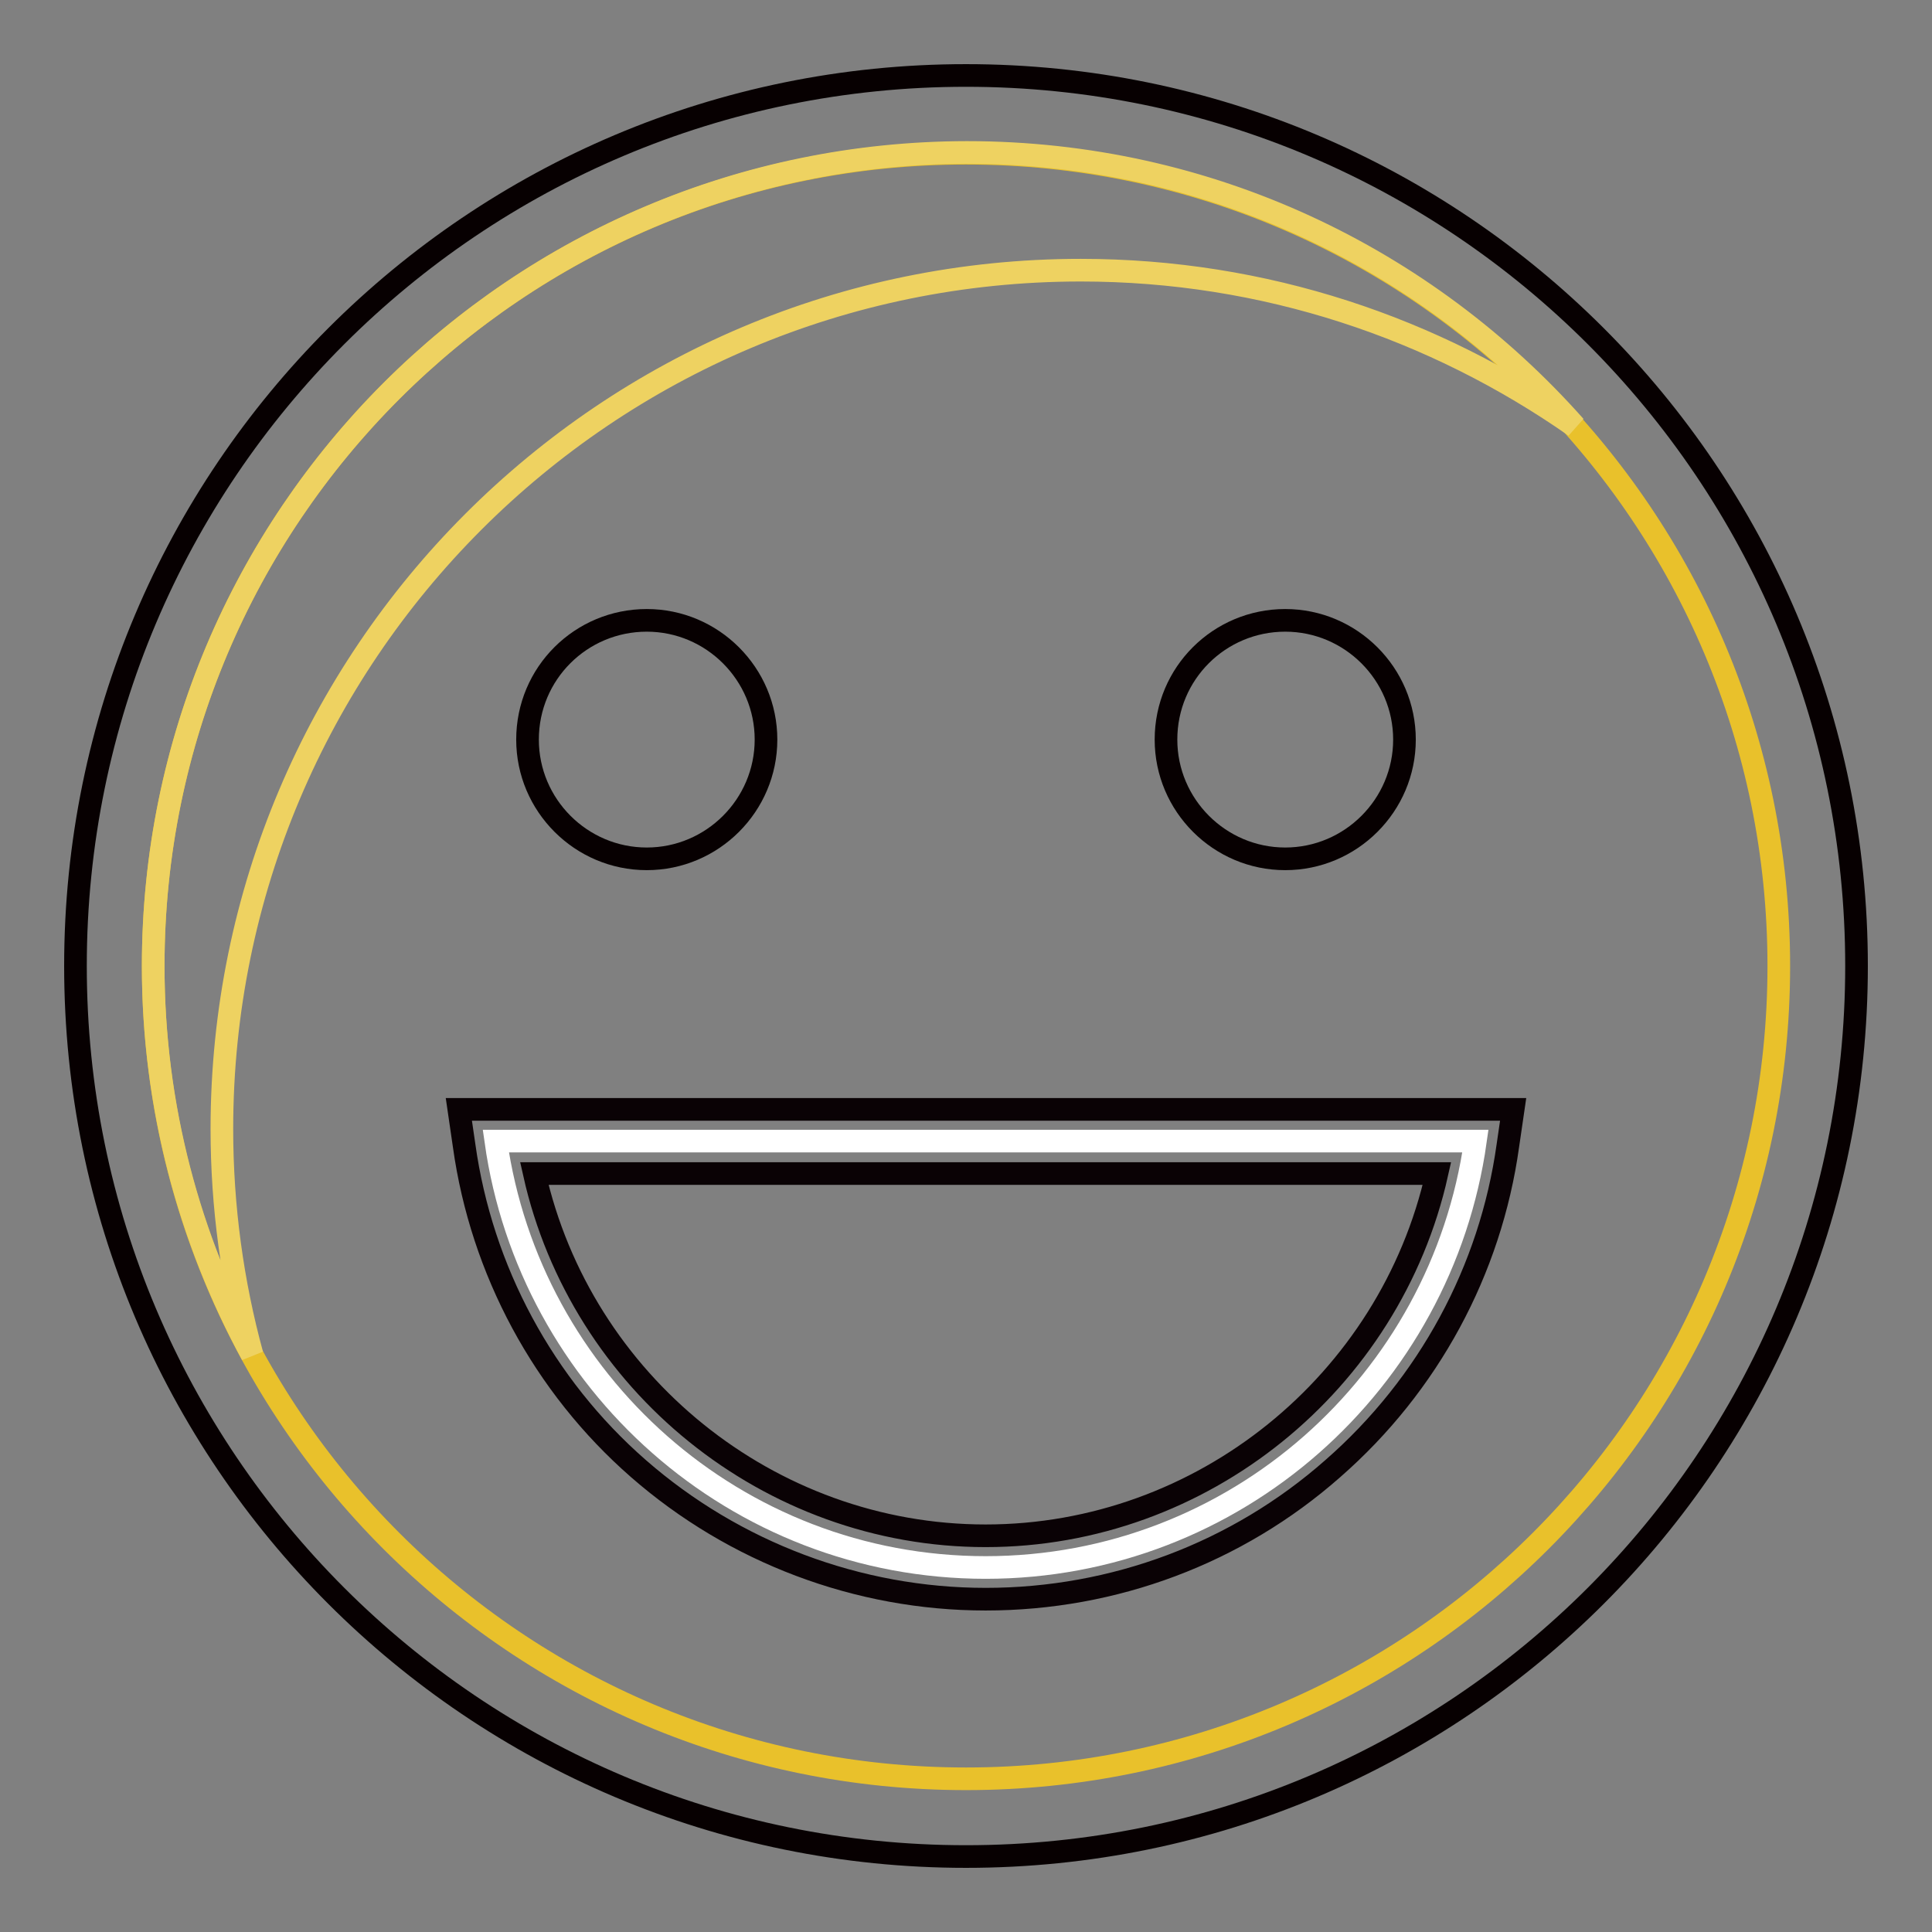
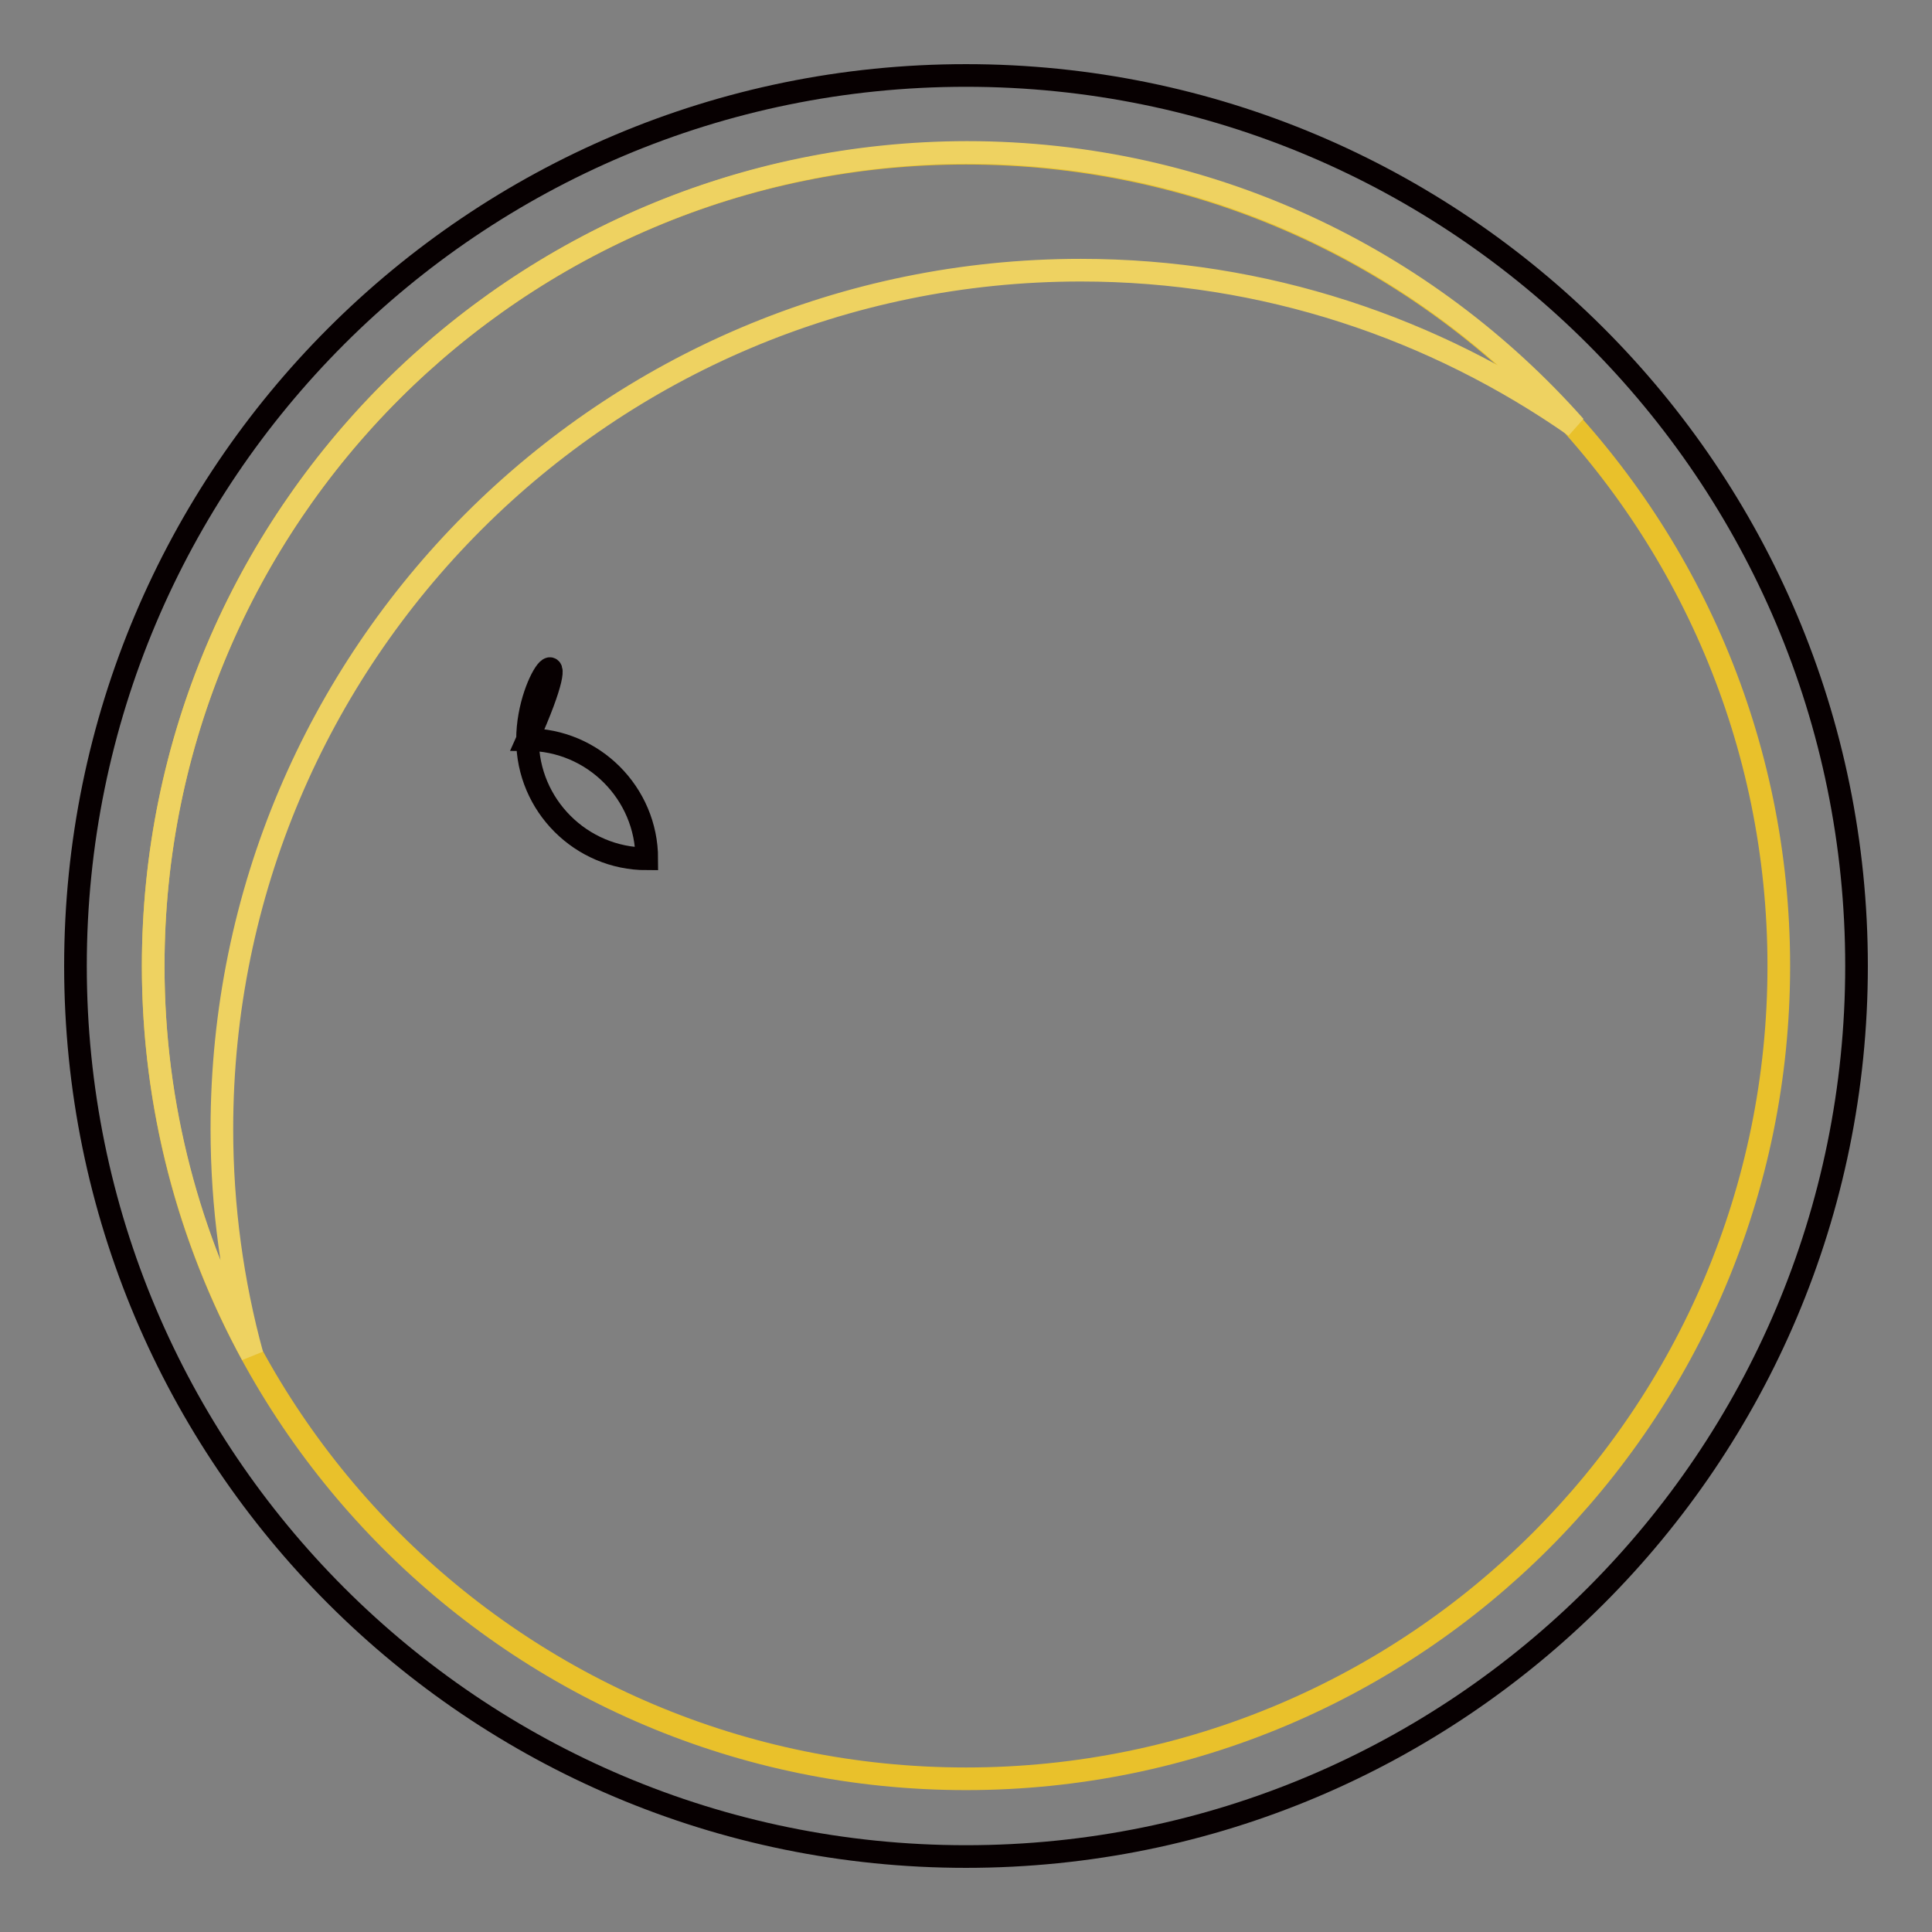
<svg xmlns="http://www.w3.org/2000/svg" version="1.1" x="0px" y="0px" viewBox="0 0 256 256" enable-background="new 0 0 256 256" xml:space="preserve">
  <rect x="0" y="0" width="256" height="256" fill="#808080" stroke="none" />
  <g>
    <path stroke-width="3" fill-opacity="0" stroke="#070001" d="M10,128c0,65.2,52.8,118,118,118c65.2,0,118-52.8,118-118c0-65.2-52.8-118-118-118C62.8,10,10,62.8,10,128z " />
    <path stroke-width="3" fill-opacity="0" stroke="#e9c12b" d="M20.3,128c0,59.5,48.2,107.7,107.7,107.7c59.5,0,107.7-48.2,107.7-107.7c0-59.5-48.2-107.7-107.7-107.7 C68.5,20.3,20.3,68.5,20.3,128z" />
    <path stroke-width="3" fill-opacity="0" stroke="#eed261" d="M29.4,149.6c0-62.8,50.9-113.8,113.8-113.8c24.4,0,46.9,7.7,65.5,20.7c-19.8-22.3-48.5-36.3-80.6-36.3 C68.5,20.3,20.3,68.5,20.3,128c0,18.6,4.8,36.2,13.1,51.5C30.8,170,29.4,159.9,29.4,149.6z" />
-     <path stroke-width="3" fill-opacity="0" stroke="#070001" d="M69.9,98c0,8.7,7.1,15.8,15.8,15.8c8.7,0,15.8-7.1,15.8-15.8c0-8.7-7.1-15.8-15.8-15.8 C77,82.2,69.9,89.2,69.9,98L69.9,98z" />
-     <path stroke-width="3" fill-opacity="0" stroke="#070001" d="M154.5,98c0,8.7,7.1,15.8,15.8,15.8c8.7,0,15.8-7.1,15.8-15.8c0-8.7-7.1-15.8-15.8-15.8 C161.6,82.2,154.5,89.2,154.5,98L154.5,98z" />
-     <path stroke-width="3" fill-opacity="0" stroke="#ffffff" d="M65.7,151.2c4.5,31.9,31.8,56.5,64.9,56.5c33.1,0,60.4-24.6,64.9-56.5H65.7z" />
-     <path stroke-width="3" fill-opacity="0" stroke="#0a0205" d="M130.6,211.9c-16.9,0-33.3-6.2-46-17.3c-12.6-11-20.8-26.3-23.1-42.8l-0.7-4.8h139.7l-0.7,4.8 c-2.3,16.5-10.5,31.7-23.2,42.8C163.9,205.8,147.6,211.9,130.6,211.9z M70.8,155.5c6.2,27.7,31.1,48,59.8,48 c28.7,0,53.6-20.3,59.8-48H70.8z" />
+     <path stroke-width="3" fill-opacity="0" stroke="#070001" d="M69.9,98c0,8.7,7.1,15.8,15.8,15.8c0-8.7-7.1-15.8-15.8-15.8 C77,82.2,69.9,89.2,69.9,98L69.9,98z" />
  </g>
</svg>